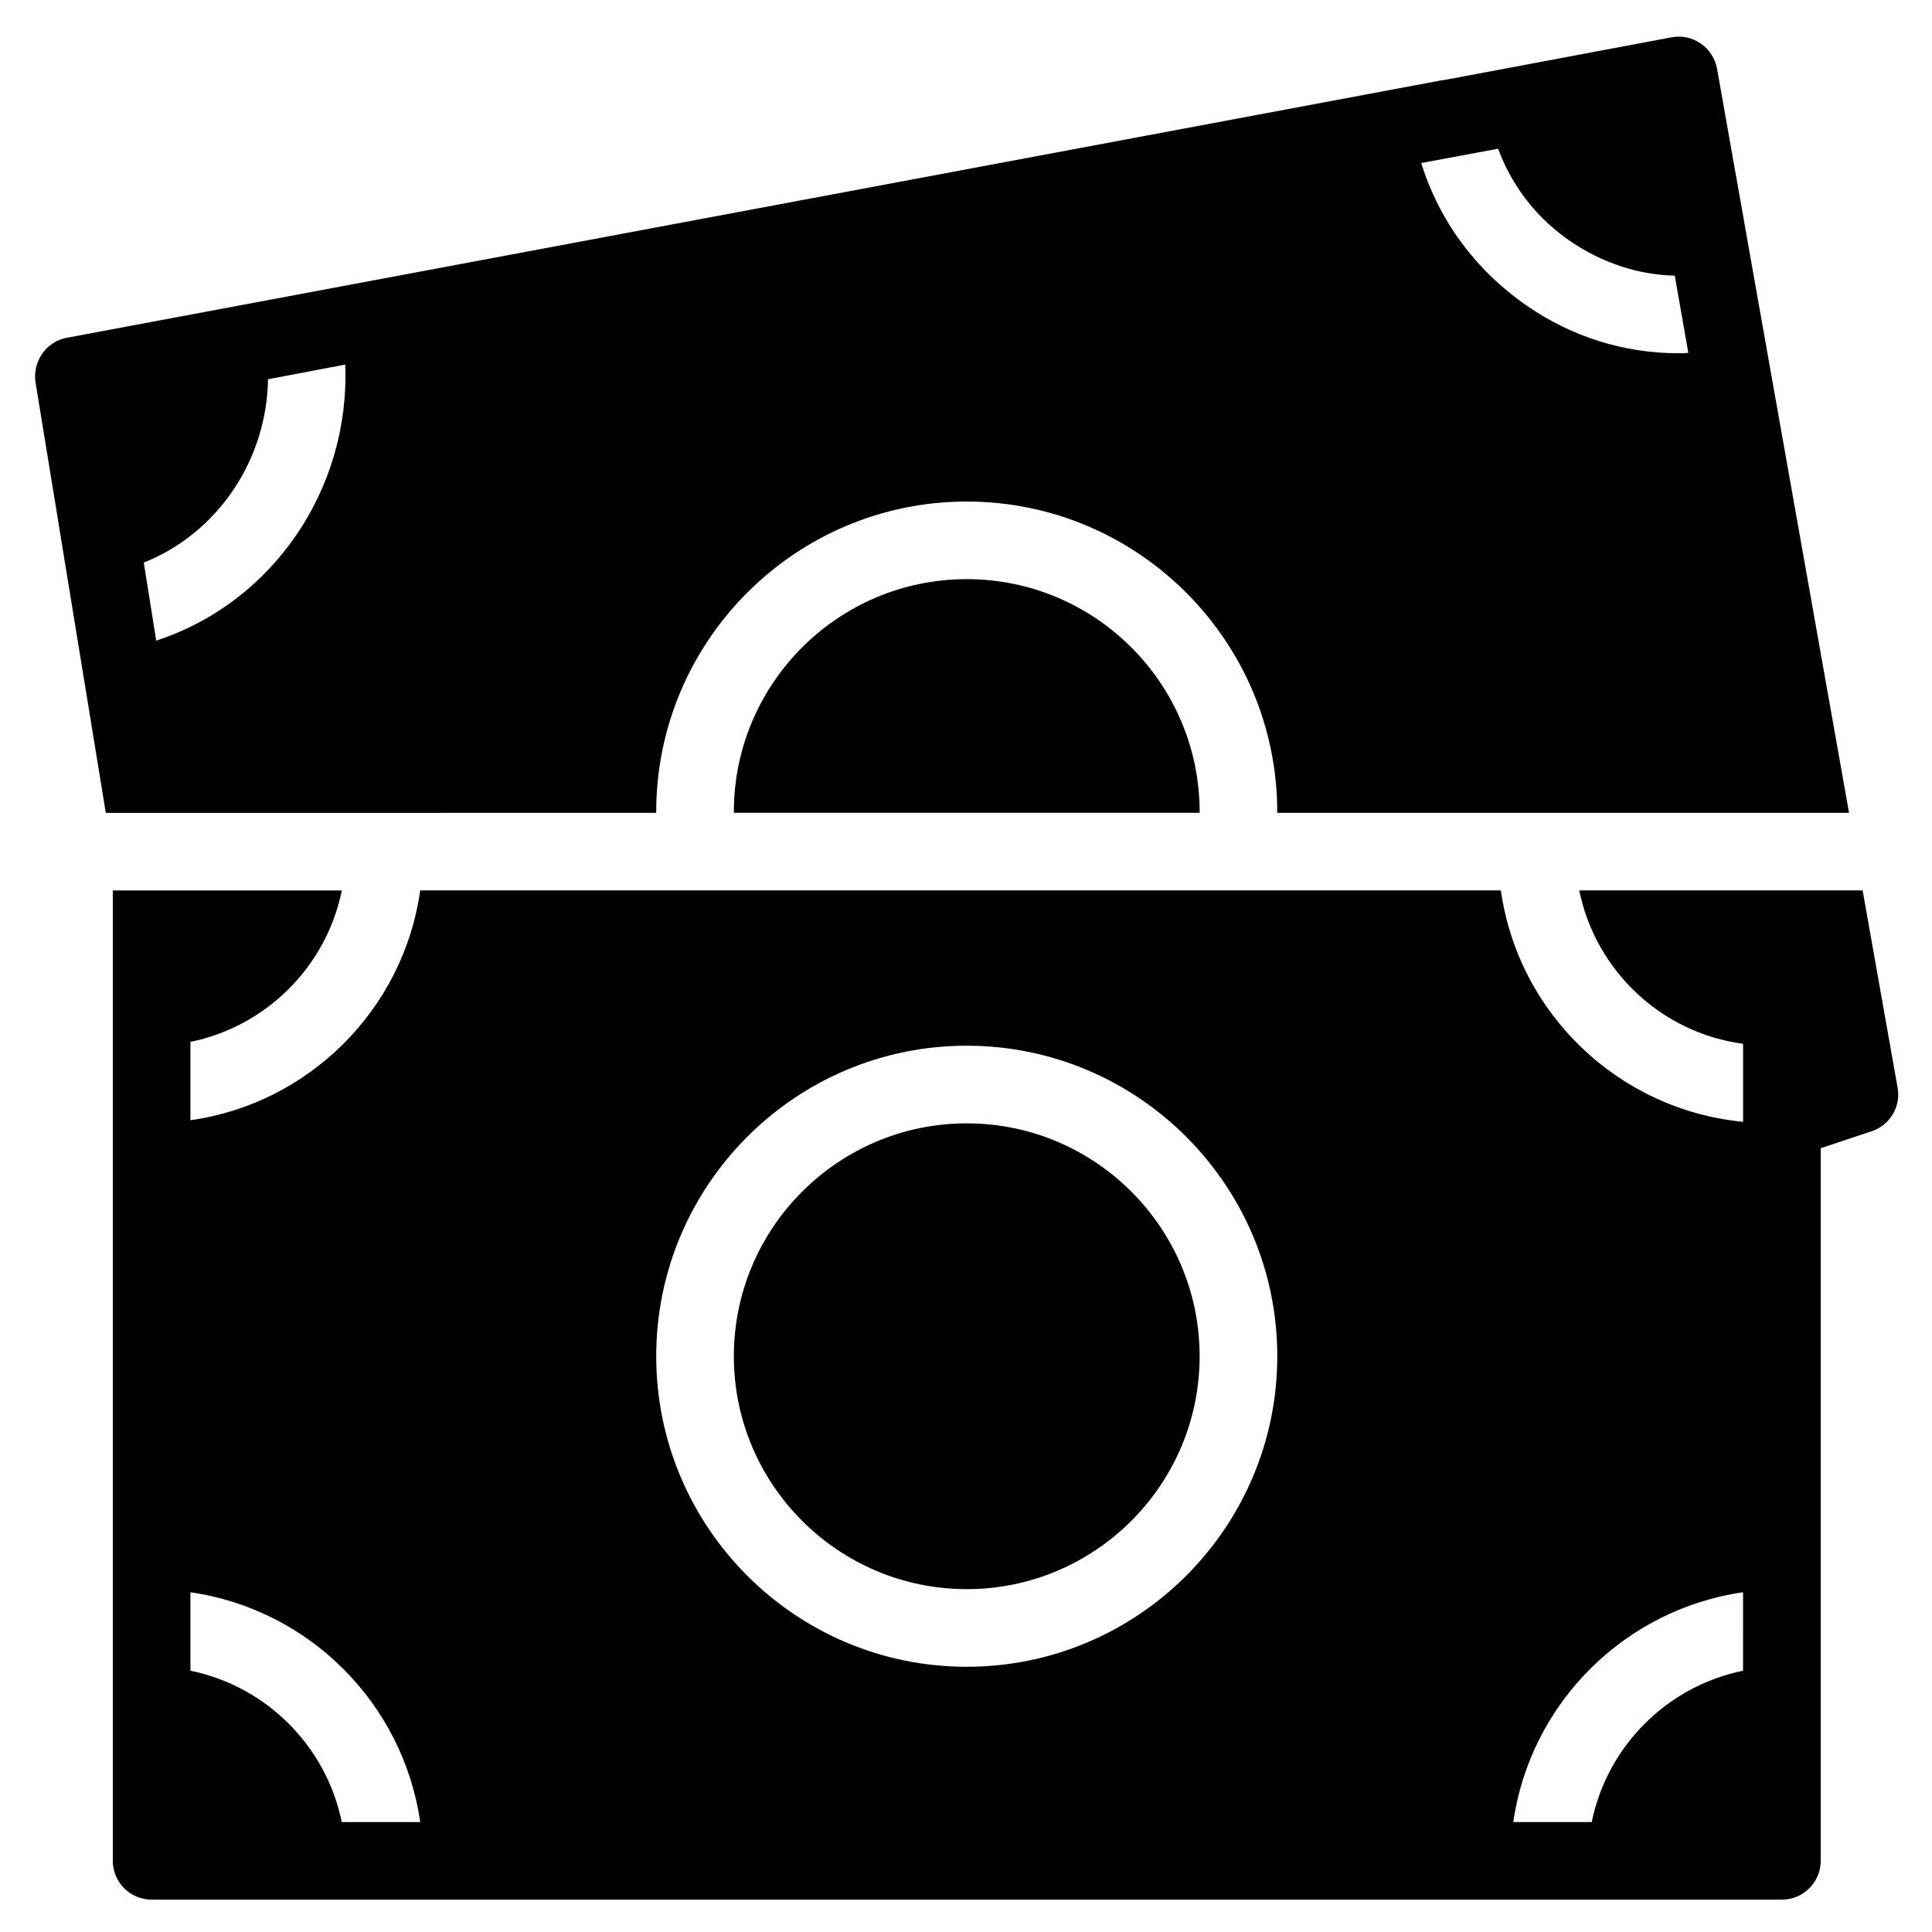
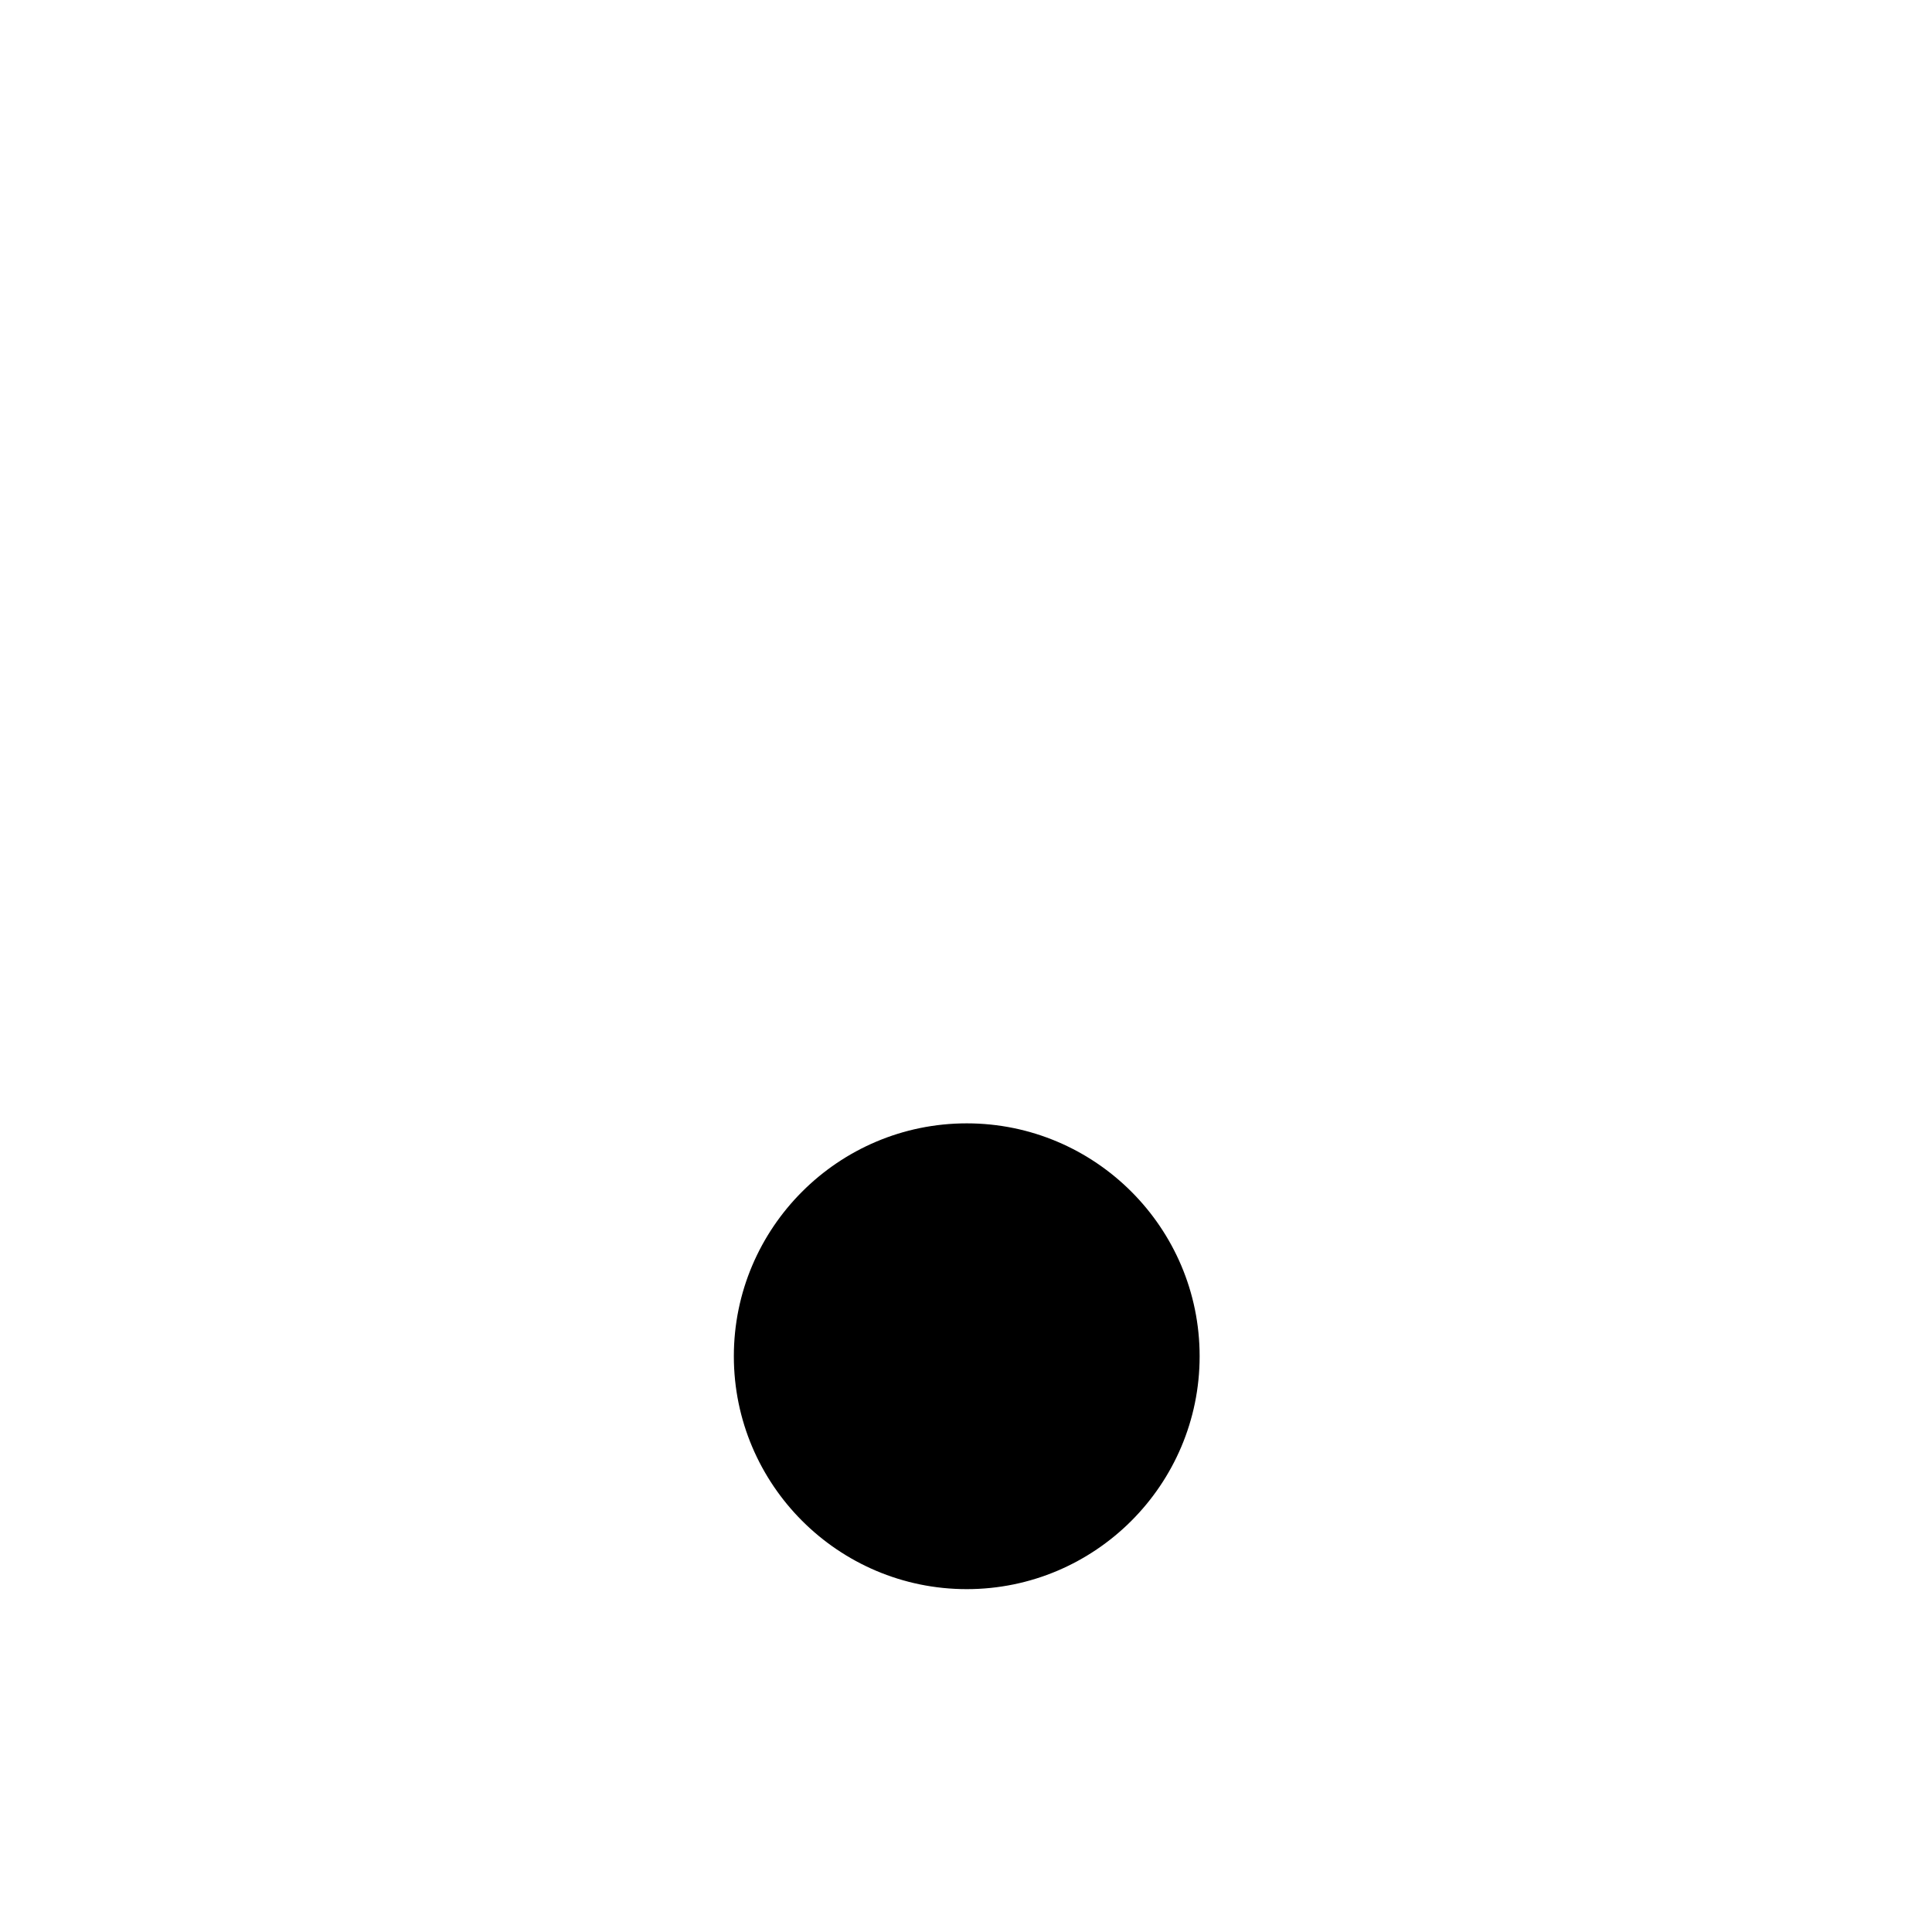
<svg xmlns="http://www.w3.org/2000/svg" fill="#000000" width="800px" height="800px" version="1.1" viewBox="144 144 512 512">
  <g>
-     <path d="m317.9 359.41v-0.203c0-45.363 36.93-82.293 82.293-82.293 45.363 0 82.293 36.93 82.293 82.293v0.203h151.53l-23.973-135.05-11.004-62.141c-0.523-2.769-2.066-5.144-4.316-6.691-2.266-1.547-5.043-2.152-7.715-1.648l-60.297 11.332h-0.402c-0.102 0-0.301 0.102-0.422 0.102l-364.13 68.191c-5.562 1.027-9.16 6.293-8.34 11.836l18.625 114.08h20.879zm223.11-176c3.691 9.965 10.289 18.504 19.227 24.57 8.34 5.668 17.906 8.863 27.59 9.062l3.598 20.469c-0.926 0.102-1.754 0.102-2.672 0.102-14.309 0-28.191-4.316-40.223-12.66-13.375-9.262-23.145-22.418-27.887-37.75zm-358.91 109.68c19.508-7.754 32.586-27.066 32.93-48.582l20.453-3.894c1.344 32.988-19.227 63.129-50.09 73.152v-0.02z" />
-     <path d="m400.2 297.48c-34.051 0-61.723 27.664-61.723 61.715v0.203h123.44v-0.203c0-34.047-27.688-61.715-61.719-61.715z" />
    <path d="m400.2 441.7c-34.031 0-61.723 27.684-61.723 61.715 0 34.039 27.688 61.723 61.723 61.723 34.031 0 61.715-27.684 61.715-61.723 0.004-34.031-27.684-61.715-61.715-61.715z" />
-     <path d="m646.88 432.23-9.262-52.254h-75.098c4.312 21.195 21.699 37.75 43.414 40.641v20.676c-33.031-3.195-59.57-28.707-64.191-61.32l-286.38 0.004c-4.418 31.484-29.434 56.477-60.895 60.895v-20.77c20.152-4.117 36.004-19.949 40.125-40.125h-60.699v257.17c0 5.664 4.621 10.281 10.289 10.281h432.04c5.644 0 10.289-4.621 10.289-10.281l-0.004-61.723v-127.14l13.578-4.519c4.828-1.652 7.723-6.59 6.797-11.539zm-412.31 194.63c-4.098-20.113-19.992-36.004-40.102-40.102v-20.793c31.465 4.535 56.355 29.434 60.895 60.895zm165.63-41.148c-45.387 0-82.293-36.91-82.293-82.297 0-45.363 36.91-82.293 82.293-82.293 45.363 0 82.293 36.93 82.293 82.293 0 45.391-36.93 82.297-82.293 82.297zm205.73 1.043c-20.133 4.098-36.004 19.992-40.102 40.102h-20.793c4.519-31.465 29.434-56.359 60.895-60.895z" />
  </g>
</svg>